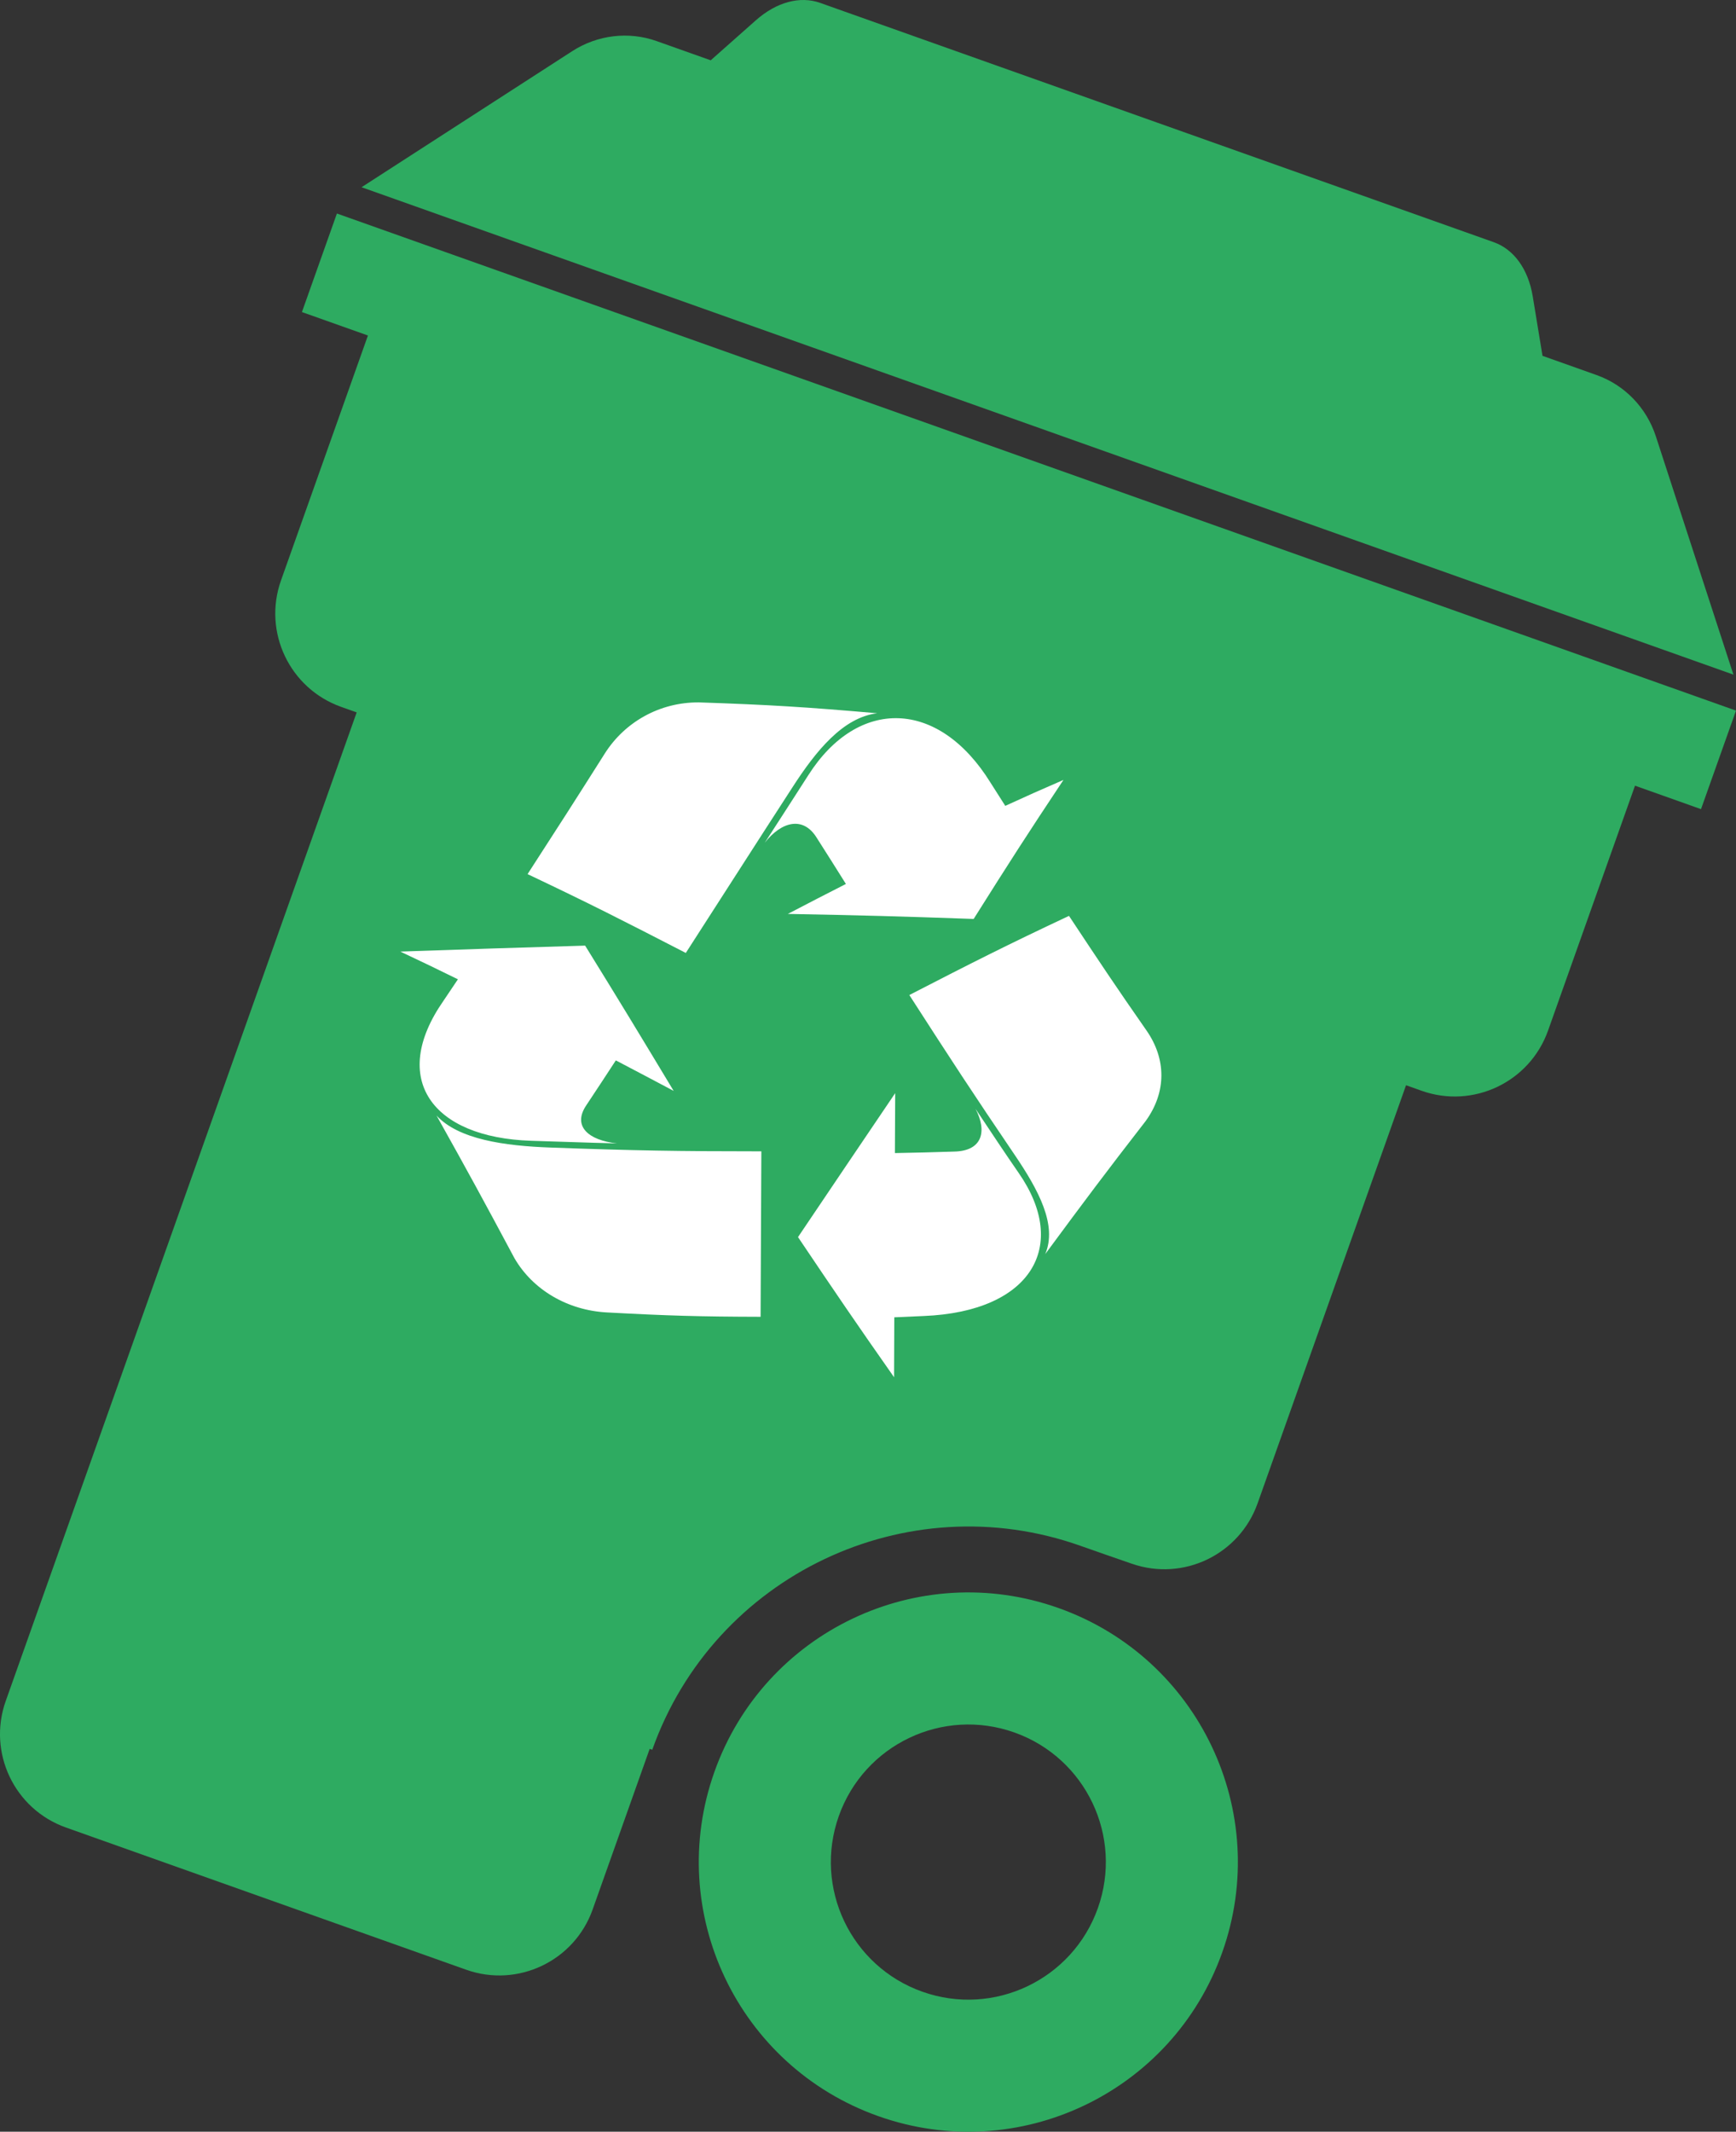
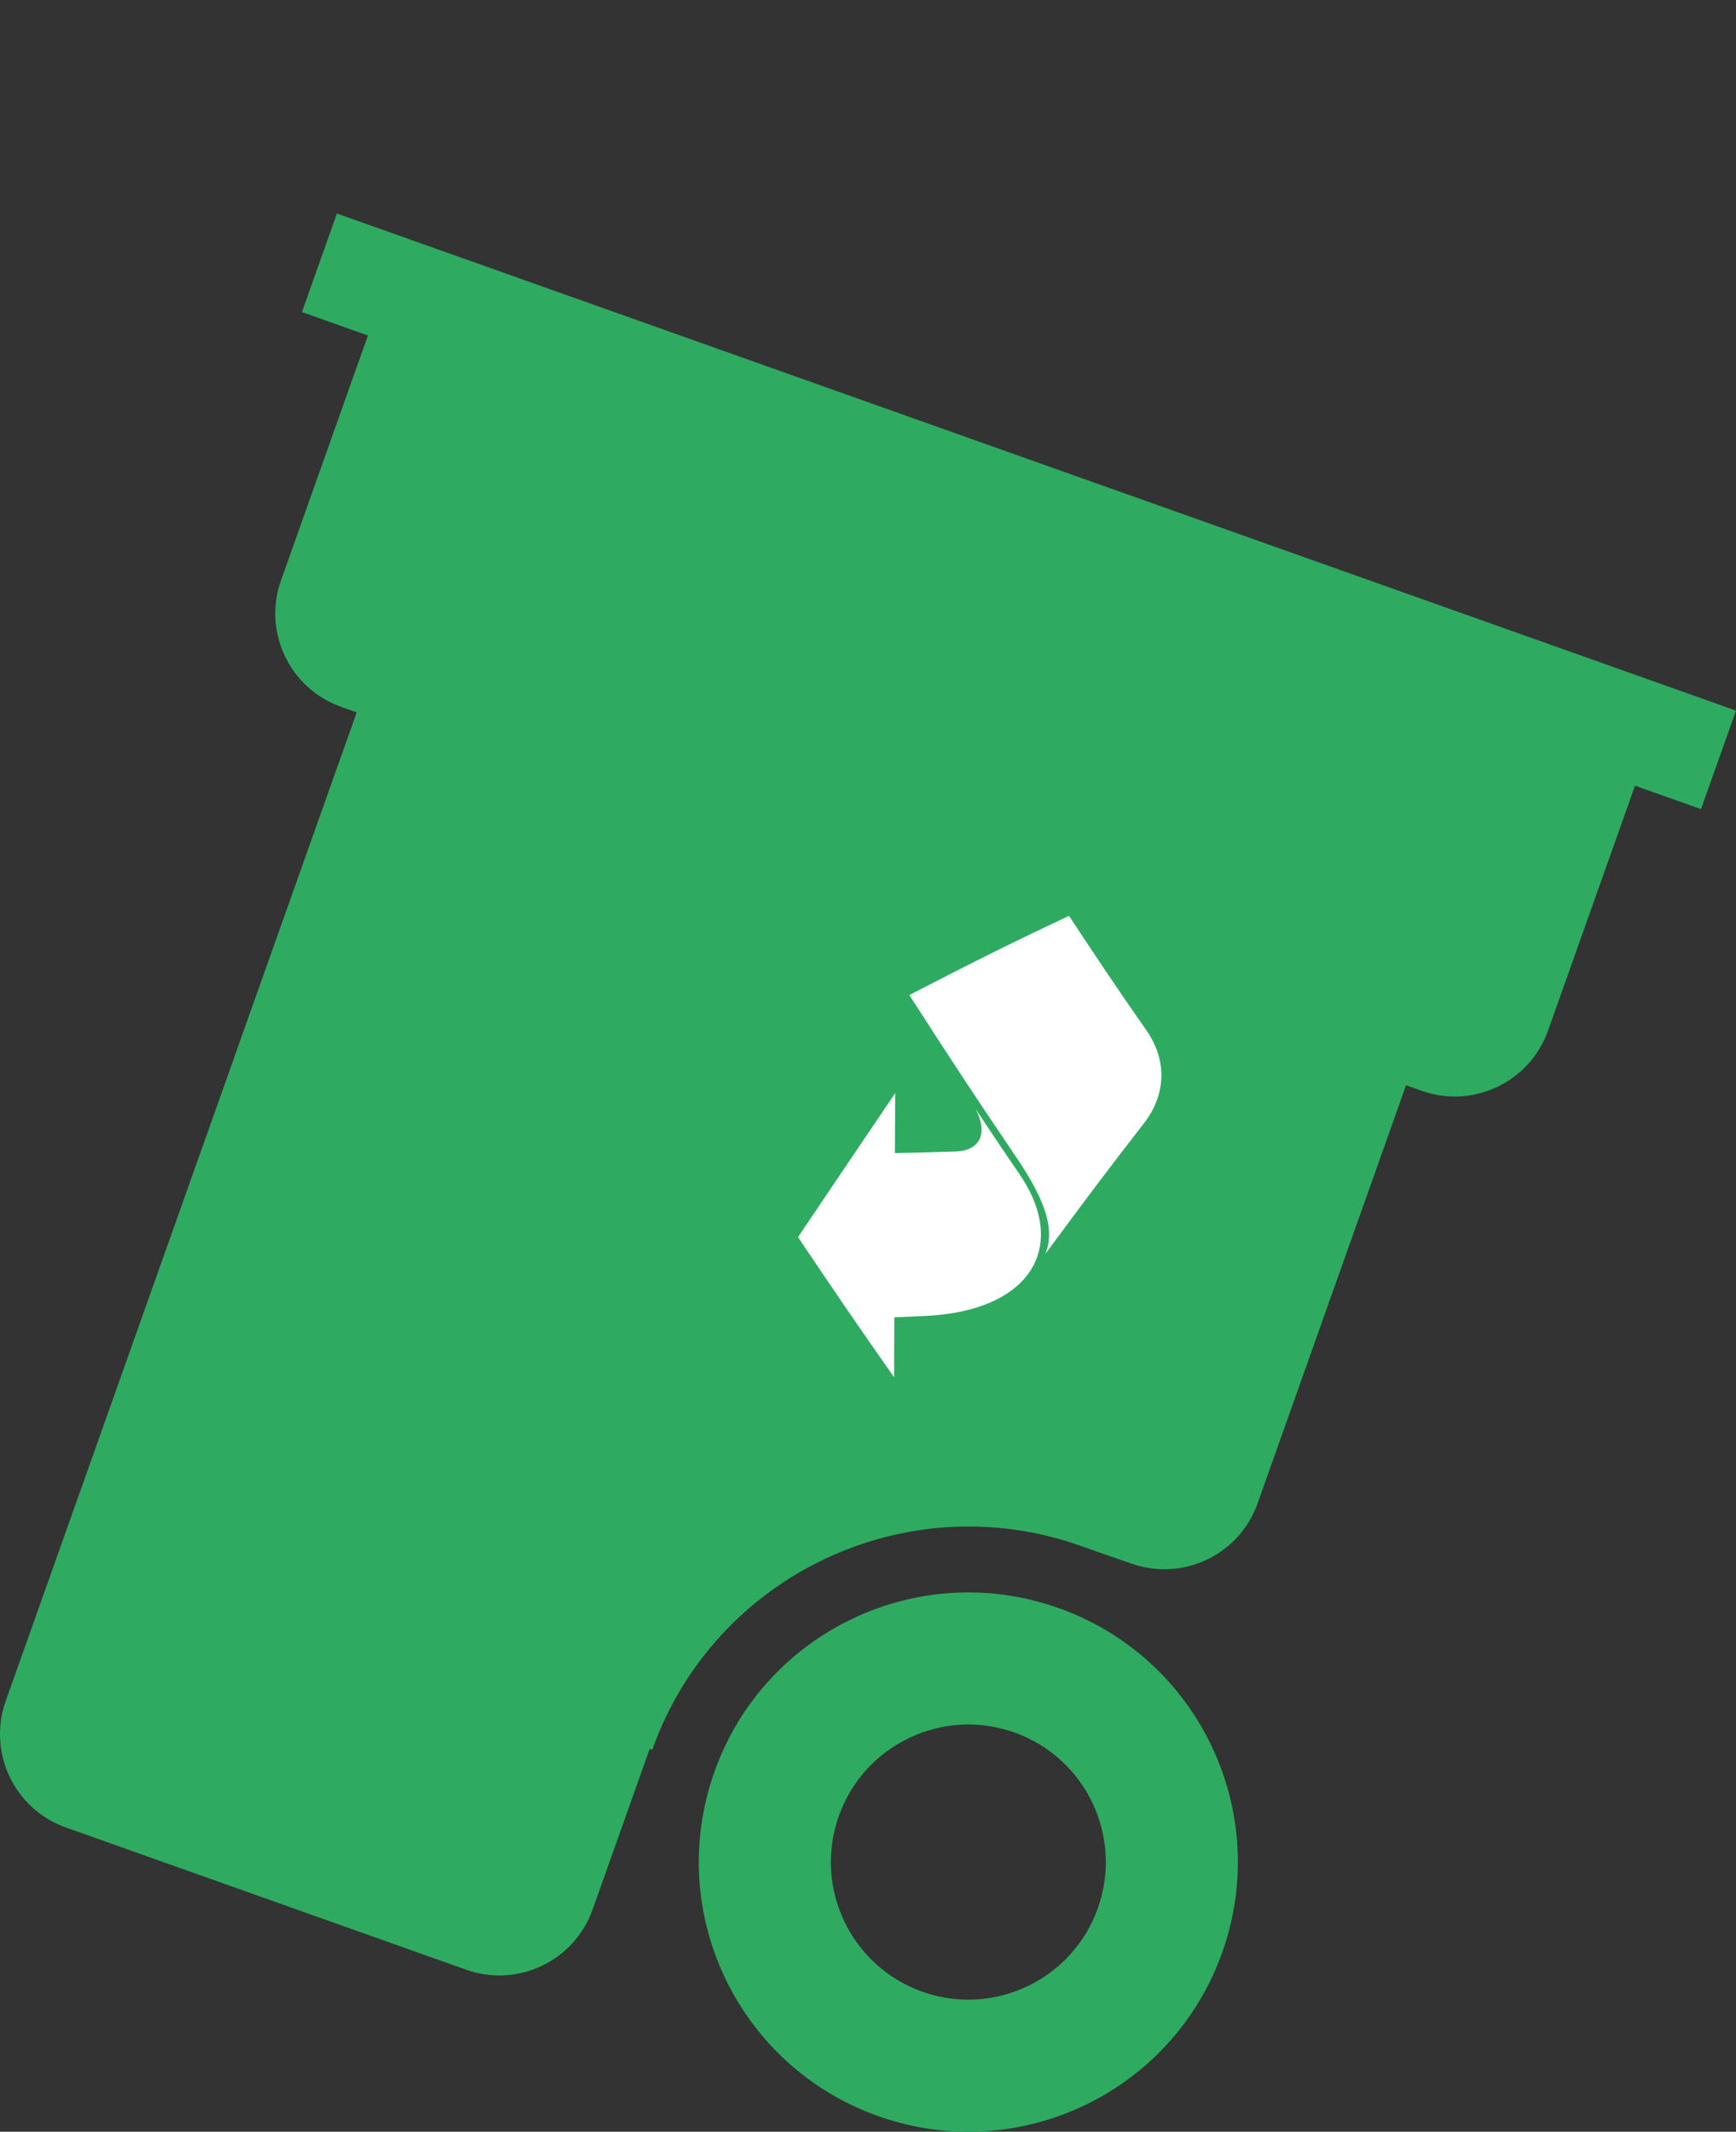
<svg xmlns="http://www.w3.org/2000/svg" version="1.1" id="Calque_1" x="0px" y="0px" width="108.342px" height="132.983px" viewBox="0 0 108.342 132.983" enable-background="new 0 0 108.342 132.983" xml:space="preserve">
  <rect x="0" y="0" width="108.342" height="132.983" fill="#333333" stroke="none" />
  <g>
    <g>
      <path fill="#2EAB61" d="M21.026,13.32l87.316,31.01l-2.184,6.147l-4.119-1.464l-5.427,15.278    c-1.142,3.215-4.674,4.896-7.891,3.755L87.75,67.7l-9.264,26.082c-1.135,3.197-4.631,4.882-7.837,3.772    c-1.147-0.395-2.283-0.79-3.209-1.118c-10.879-3.863-22.871,1.842-26.733,12.72l-0.161-0.057l-3.561,10.024    c-1.142,3.215-4.674,4.896-7.89,3.755l-24.982-8.873c-3.217-1.143-4.897-4.674-3.756-7.89L3.918,96.09l7.037-19.812L22.26,44.442    l-0.967-0.344c-3.217-1.143-4.897-4.674-3.756-7.89l5.425-15.278l-4.119-1.463L21.026,13.32z" />
      <path fill="#2EAB61" d="M44.586,110.534c-3.109,8.753,1.466,18.365,10.221,21.475s18.365-1.465,21.474-10.219    c3.107-8.75-1.463-18.367-10.219-21.476C57.308,97.205,47.694,101.784,44.586,110.534z M52.349,113.291    c1.586-4.465,6.491-6.801,10.958-5.214c4.463,1.585,6.797,6.491,5.211,10.956s-6.492,6.802-10.955,5.216    C53.096,122.664,50.764,117.756,52.349,113.291z" />
-       <path fill="#2EAB61" d="M22.564,11.68l13.137-8.481c1.58-1.023,3.528-1.257,5.28-0.635l3.374,1.198l2.821-2.499    c1.276-1.13,2.75-1.531,4.008-1.084l21.022,7.466l21.021,7.465c1.259,0.447,2.15,1.688,2.428,3.37l0.611,3.718l3.375,1.199    c1.753,0.622,3.115,2.033,3.699,3.823l4.842,14.866L65.374,26.883L22.564,11.68z" />
    </g>
  </g>
  <g>
-     <path fill="#FFFFFF" d="M27.244,69.592c1.365,1.477,4.201,1.893,7.119,1.996c5.242,0.191,7.875,0.234,13.152,0.236   c-0.02,4.131-0.031,6.197-0.047,10.322c-3.855-0.01-5.777-0.066-9.609-0.273c-2.43-0.135-4.598-1.398-5.75-3.379   C30.171,74.87,29.195,73.077,27.244,69.592z M42.042,68.053c-2.211-3.667-3.314-5.492-5.523-9.06l0,0l-0.004-0.002l0,0   c-4.621,0.137-6.928,0.213-11.533,0.371c1.441,0.676,2.156,1.025,3.596,1.73c-0.367,0.551-0.547,0.82-0.914,1.359   c-3.373,4.851-0.713,8.511,5.475,8.714c1.588,0.043,3.334,0.117,5.365,0.164c-1.785-0.195-2.789-1.074-1.918-2.371   c0.742-1.119,1.111-1.68,1.848-2.808C39.878,66.905,40.597,67.29,42.042,68.053z" />
-     <path fill="#FFFFFF" d="M54.743,44.495c-2.136,0.262-3.822,2.348-5.298,4.637c-2.66,4.107-3.99,6.199-6.645,10.316   c-3.953-2.037-5.924-3.045-9.875-4.918c1.926-2.973,2.898-4.488,4.832-7.543c1.234-1.934,3.398-3.184,5.859-3.17   C48.07,43.968,50.294,44.108,54.743,44.495z M49.169,57.013c4.627,0.088,6.948,0.15,11.596,0.314l0,0l0,0l0,0   c2.242-3.561,3.365-5.307,5.604-8.672c-1.451,0.629-2.178,0.951-3.631,1.617c-0.359-0.572-0.547-0.859-0.916-1.439   c-3.252-5.256-8.289-5.332-11.381-0.467c-0.796,1.252-1.691,2.617-2.712,4.205c1.043-1.324,2.391-1.676,3.236-0.316   c0.736,1.15,1.099,1.732,1.827,2.889C51.347,55.878,50.616,56.261,49.169,57.013z" />
    <path fill="#FFFFFF" d="M65.232,78.235c0.764-1.814-0.424-4.002-1.893-6.17c-2.643-3.895-3.961-5.914-6.589-9.992   c3.984-2.051,5.976-3.062,9.964-4.938c1.938,2.926,2.895,4.365,4.836,7.148c1.234,1.77,1.264,3.837-0.051,5.652   C68.996,73.161,67.74,74.838,65.232,78.235z M55.868,68.194c-2.425,3.578-3.643,5.389-6.065,8.98l0,0l0,0l0,0   c2.39,3.551,3.59,5.316,5.995,8.742c0.002-1.494,0.008-2.242,0.014-3.738c0.736-0.029,1.107-0.047,1.845-0.082   c6.699-0.273,9.088-4.354,5.924-8.914c-0.811-1.17-1.682-2.482-2.701-4.012c0.75,1.424,0.41,2.633-1.324,2.668   c-1.484,0.047-2.222,0.066-3.706,0.094C55.858,70.44,55.86,69.69,55.868,68.194z" />
  </g>
</svg>